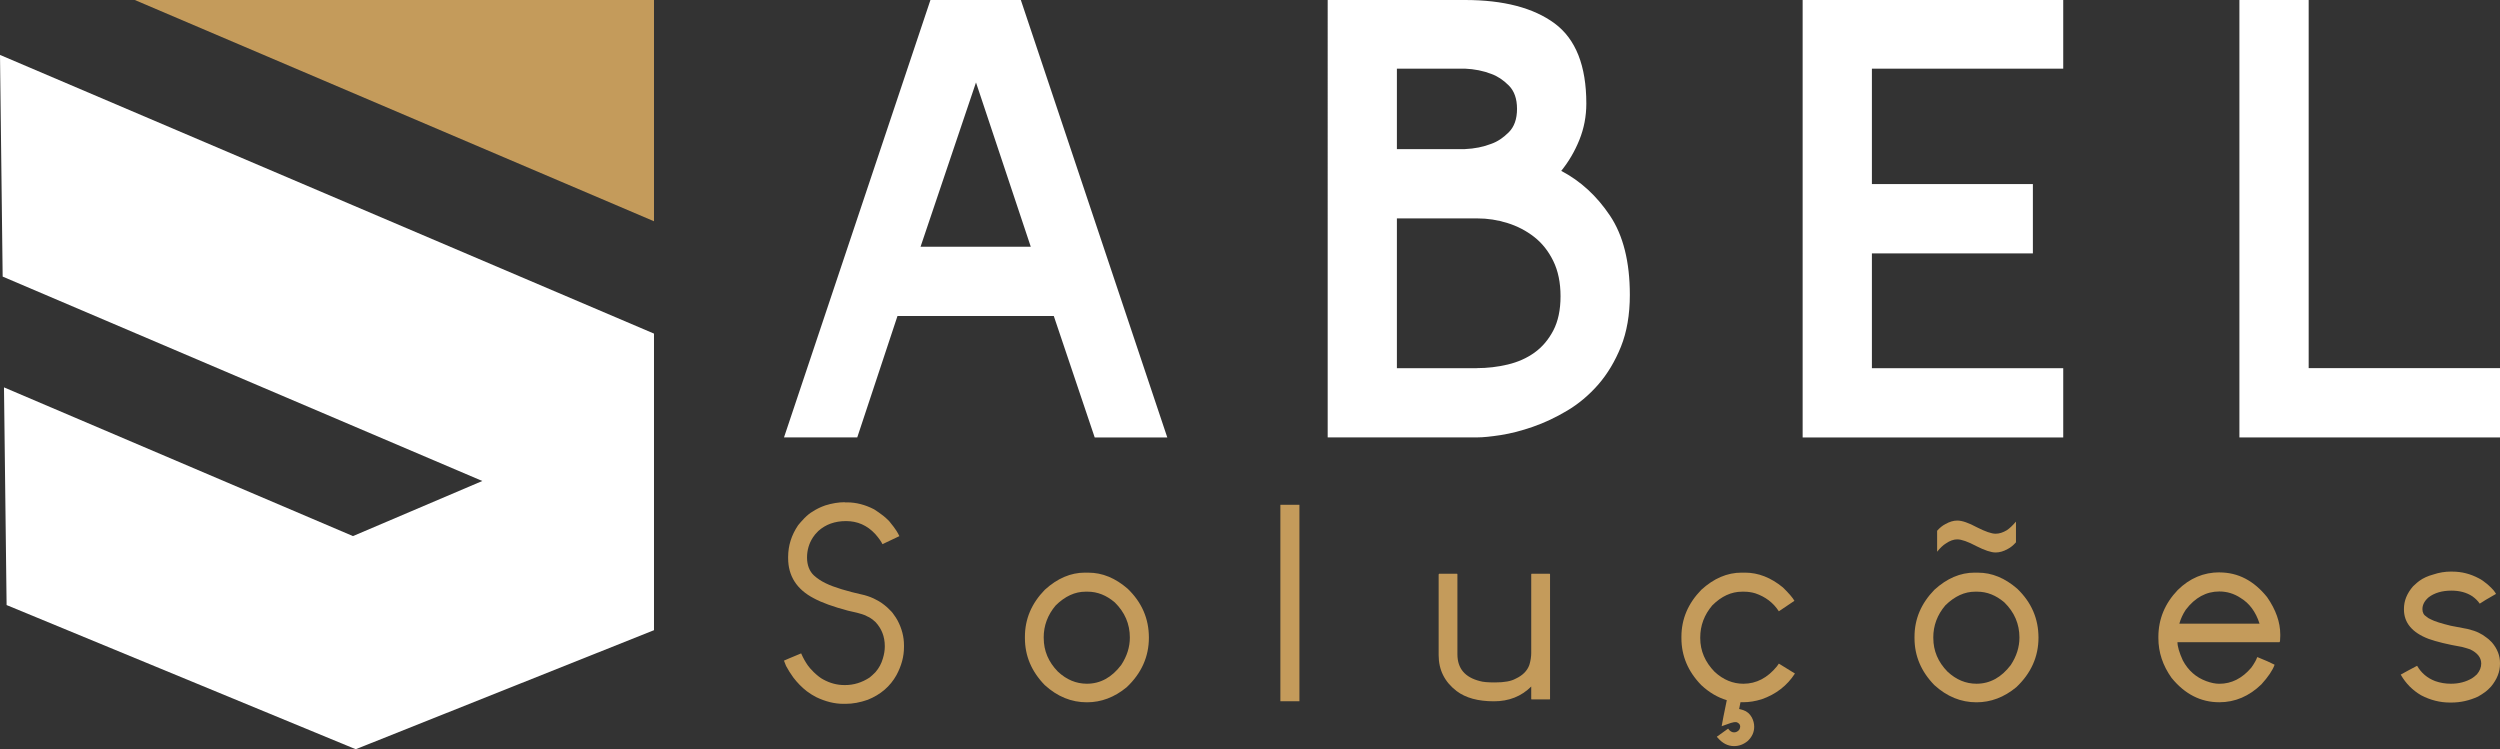
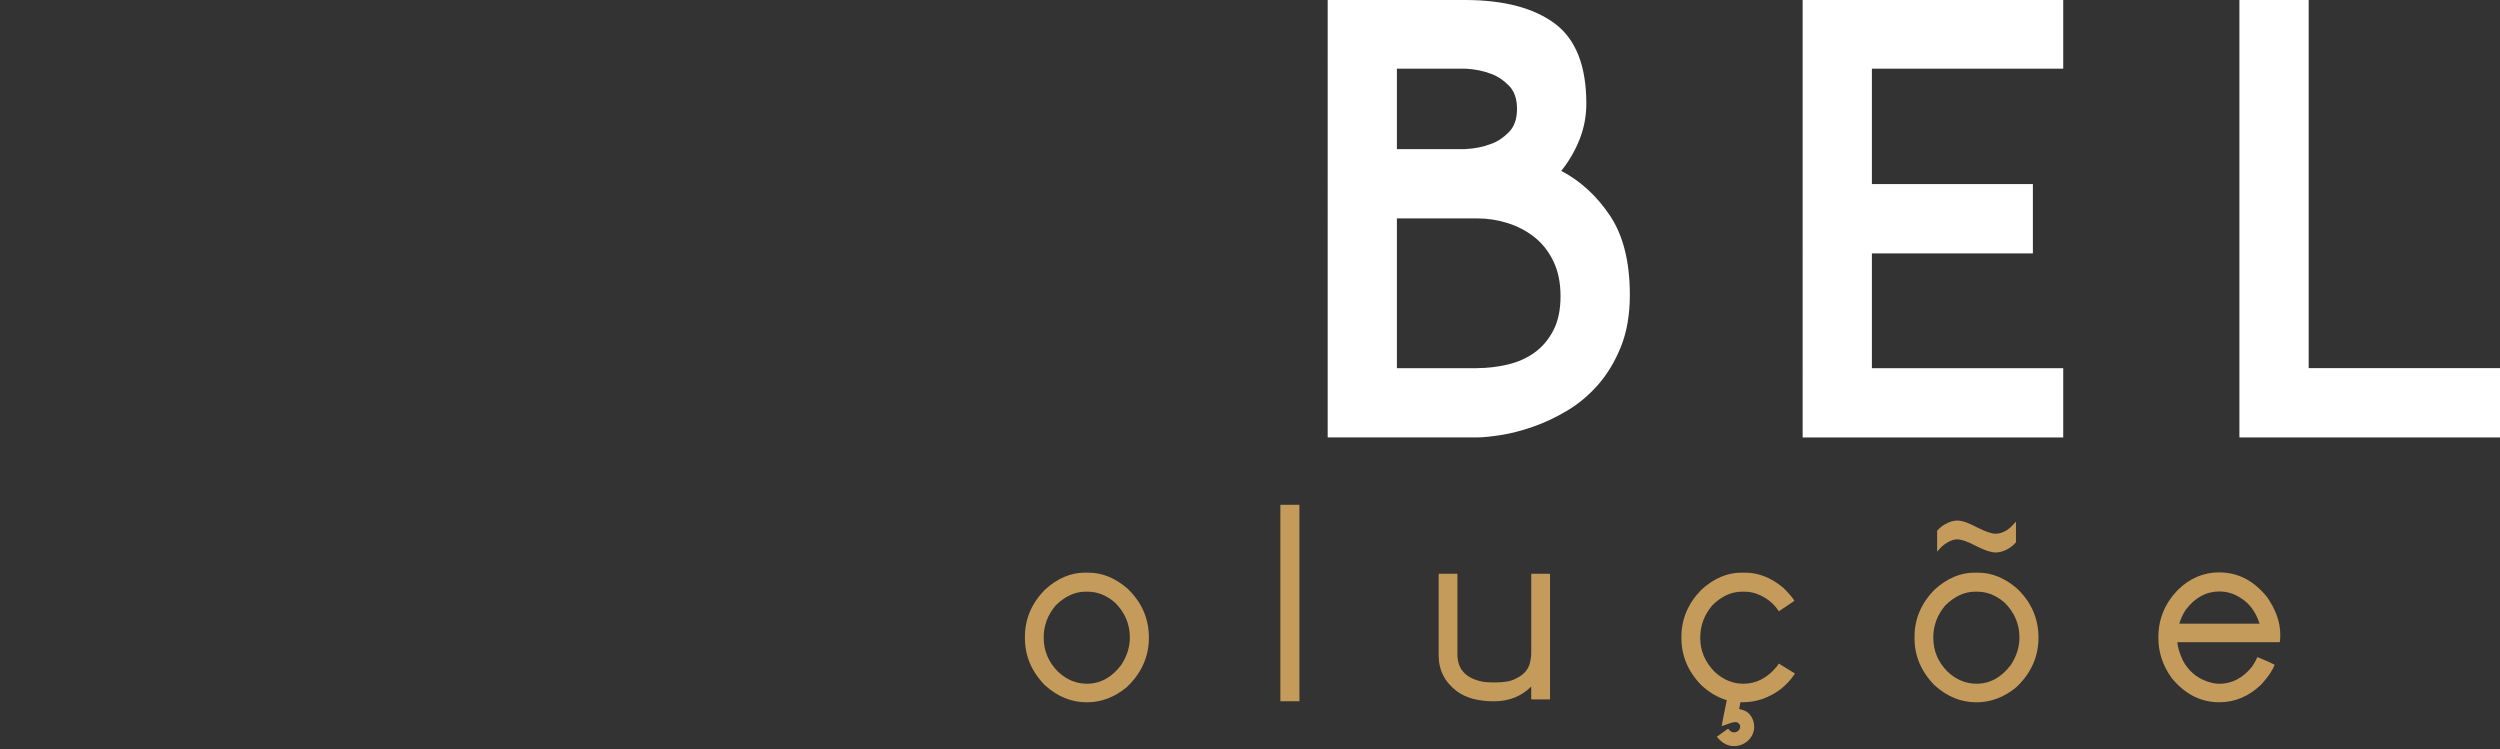
<svg xmlns="http://www.w3.org/2000/svg" id="Camada_2" data-name="Camada 2" viewBox="0 0 526.31 157.73">
  <rect x="0" y="0" width="526.31" height="157.73" fill="#333333" stroke="none" />
  <defs>
    <style>      .cls-1 {        fill: #fff;      }      .cls-2 {        fill: #c49b5b;      }    </style>
  </defs>
  <g id="Camada_2-2" data-name="Camada 2">
    <g>
      <g>
-         <polygon class="cls-2" points="137.68 0 137.68 46.58 28.38 0 137.68 0" />
-         <polygon class="cls-1" points="137.68 70.23 137.68 132.67 74.89 157.73 1.39 127.38 .84 81.55 74.31 112.86 101.54 101.26 .56 58.23 0 11.56 137.68 70.23" />
-       </g>
+         </g>
      <g>
-         <path class="cls-1" d="m221.86,66.53h-32.92l-8.47,25.56h-15.42L195.88,0h19.03l30.83,92.09h-15.28l-8.61-25.56Zm-4.86-14.59l-11.53-34.58-11.67,34.58h23.19Z" />
        <path class="cls-1" d="m328.67,35.97c4.07,2.13,7.5,5.28,10.28,9.44,2.78,4.17,4.17,9.72,4.17,16.67,0,4.17-.63,7.8-1.87,10.9-1.25,3.1-2.85,5.76-4.79,7.99-1.95,2.22-4.12,4.05-6.53,5.48-2.41,1.44-4.82,2.57-7.22,3.4-2.41.84-4.65,1.41-6.74,1.74-2.08.32-3.73.49-4.93.49h-31.53V0h28.89c8.15,0,14.44,1.65,18.89,4.93,4.44,3.29,6.67,8.91,6.67,16.87,0,2.69-.49,5.23-1.46,7.64-.97,2.41-2.25,4.59-3.82,6.53Zm-34.59-4.58h14.31c2.04-.09,3.89-.46,5.56-1.11,1.3-.46,2.52-1.27,3.68-2.43s1.74-2.8,1.74-4.93-.58-3.77-1.74-4.93c-1.16-1.16-2.39-1.97-3.68-2.43-1.67-.65-3.52-1.02-5.56-1.11h-14.31v16.94Zm16.81,46.11c2.22,0,4.4-.25,6.53-.76,2.13-.51,4-1.34,5.62-2.5,1.62-1.16,2.94-2.71,3.96-4.65,1.02-1.95,1.53-4.35,1.53-7.22s-.51-5.35-1.53-7.43c-1.02-2.08-2.36-3.77-4.03-5.07-1.67-1.3-3.54-2.27-5.62-2.92-2.08-.65-4.19-.97-6.32-.97h-16.95v31.53h16.81Z" />
        <path class="cls-1" d="m394.08,14.45v24.3h33.89v14.59h-33.89v24.17h40.28v14.59h-54.86V0h54.86v14.45h-40.28Z" />
        <path class="cls-1" d="m526.31,77.5v14.59h-54.86V0h14.58v77.5h40.28Z" />
      </g>
      <g>
-         <path class="cls-2" d="m177.87,105.76h.45c1.92,0,3.82.49,5.71,1.47.6.38,1.24.83,1.92,1.35.34.26.75.64,1.24,1.13.71.86,1.22,1.54,1.53,2.03.26.42.47.79.62,1.13-.6.3-1.79.86-3.56,1.69-.26-.56-.77-1.28-1.53-2.15-1.69-1.81-3.73-2.71-6.1-2.71h-.06c-2.34,0-4.27.7-5.82,2.09-.56.56-.94,1.02-1.13,1.35-.83,1.28-1.24,2.69-1.24,4.24s.49,2.88,1.47,3.78c.71.64,1.54,1.19,2.49,1.64,1.69.83,4.41,1.66,8.14,2.49.94.26,1.75.58,2.43.96.79.38,1.6.94,2.43,1.69.68.64,1.09,1.09,1.24,1.36.34.45.62.88.85,1.3.9,1.69,1.36,3.44,1.36,5.25v.4c0,1.96-.53,3.92-1.58,5.87-1.32,2.37-3.33,4.11-6.05,5.2-1.62.57-3.16.85-4.63.85h-.51c-1.85,0-3.75-.47-5.71-1.41-.6-.3-1.26-.71-1.98-1.24-1.06-.83-2-1.79-2.83-2.88-.6-.83-1.11-1.64-1.53-2.43-.3-.71-.45-1.09-.45-1.13.04-.04,1.24-.54,3.62-1.53.41.94.88,1.79,1.41,2.54.23.34.64.81,1.24,1.41.79.75,1.45,1.26,1.98,1.53,1.43.79,2.92,1.19,4.46,1.19h.17c1.81,0,3.52-.52,5.14-1.58.34-.26.75-.64,1.24-1.13.75-.86,1.28-1.85,1.58-2.94.26-.86.39-1.69.39-2.49v-.06c0-1.99-.66-3.69-1.98-5.09-.68-.6-1.23-.98-1.64-1.13-.3-.19-.7-.36-1.19-.51-.42-.15-1.4-.4-2.94-.73-3.13-.83-5.52-1.7-7.18-2.6-3.62-1.88-5.42-4.71-5.42-8.47v-.23c0-2.37.69-4.59,2.09-6.67.26-.34.7-.83,1.3-1.47.68-.68,1.26-1.15,1.75-1.41.79-.53,1.68-.96,2.65-1.3,1.43-.45,2.81-.68,4.12-.68Z" />
        <path class="cls-2" d="m228.43,120.56h.73c2.9,0,5.65,1.13,8.25,3.39,2.98,2.87,4.46,6.29,4.46,10.29s-1.56,7.51-4.69,10.45c-2.56,2.11-5.35,3.16-8.36,3.16-3.28,0-6.23-1.21-8.87-3.62-2.79-2.86-4.18-6.16-4.18-9.89v-.28c0-3.73,1.39-7.02,4.18-9.89,2.64-2.41,5.46-3.62,8.48-3.62Zm-8.7,13.67v.11c0,2.67,1,5.03,2.99,7.06,1.81,1.69,3.84,2.54,6.1,2.54,2.83,0,5.24-1.32,7.23-3.96,1.21-1.85,1.81-3.77,1.81-5.76,0-2.86-1.06-5.33-3.17-7.4-1.77-1.51-3.67-2.26-5.71-2.26h-.45c-2.22,0-4.31.96-6.27,2.88-1.7,2-2.54,4.26-2.54,6.78Z" />
        <path class="cls-2" d="m273.5,106.27h.06v41.36h-4.01v-41.36h3.95Z" />
        <path class="cls-2" d="m302.97,120.79h3.79l.06.11v16.84c0,2.98,1.58,4.86,4.75,5.65.6.19,1.66.28,3.16.28,1.96,0,3.41-.26,4.35-.79,1.47-.68,2.43-1.64,2.88-2.88.26-.86.4-1.71.4-2.54v-16.56s.02-.07.06-.11h3.84l.06.11v26.28l-.06.06h-3.84l-.06-.06v-2.65c-2.07,2.07-4.69,3.11-7.85,3.11-3.35,0-5.97-.72-7.85-2.15-2.52-1.92-3.79-4.44-3.79-7.57v-17.01s.04-.07.11-.11Z" />
        <path class="cls-2" d="m366.41,147.85c-.04.26-.13.74-.28,1.41.3.08.58.15.85.23.79.26,1.39.77,1.81,1.53.34.64.51,1.3.51,1.98,0,1.13-.45,2.13-1.36,2.99-.87.72-1.83,1.08-2.88,1.08-1.28,0-2.41-.57-3.39-1.7-.15-.15-.23-.24-.23-.28.53-.38,1.32-.95,2.37-1.7.37.53.79.79,1.24.79.41,0,.77-.17,1.07-.51.15-.23.23-.45.23-.68,0-.26-.08-.47-.23-.62-.11-.15-.3-.26-.56-.34-.34-.04-.73.02-1.19.17-.45.15-1.09.38-1.92.68.15-.9.51-2.73,1.08-5.48-1.92-.57-3.71-1.62-5.37-3.17-2.79-2.86-4.18-6.16-4.18-9.89v-.28c0-3.73,1.39-7.02,4.18-9.89,2.64-2.41,5.46-3.62,8.48-3.62h.73c2.79,0,5.44,1.04,7.97,3.11,1.24,1.21,2.05,2.15,2.43,2.82-.71.49-1.81,1.23-3.28,2.21-1.17-1.81-2.83-3.07-4.97-3.79-.75-.22-1.53-.34-2.32-.34h-.45c-2.26,0-4.35.96-6.27,2.88-1.7,2-2.54,4.26-2.54,6.78v.11c0,2.67,1.02,5.05,3.05,7.12,1.81,1.66,3.82,2.49,6.04,2.49,2.71,0,5.07-1.23,7.06-3.67.08-.12.21-.3.4-.57.56.34,1.69,1.04,3.39,2.09-1.66,2.56-3.99,4.37-7.01,5.42-1.36.42-2.64.62-3.84.62h-.62Z" />
        <path class="cls-2" d="m415.71,120.56h.73c2.9,0,5.65,1.13,8.25,3.39,2.98,2.87,4.46,6.29,4.46,10.29s-1.56,7.51-4.69,10.45c-2.56,2.11-5.35,3.16-8.36,3.16-3.28,0-6.23-1.21-8.87-3.62-2.79-2.86-4.18-6.16-4.18-9.89v-.28c0-3.73,1.39-7.02,4.18-9.89,2.64-2.41,5.46-3.62,8.48-3.62Zm-8.7,13.67v.11c0,2.67,1,5.03,2.99,7.06,1.81,1.69,3.84,2.54,6.1,2.54,2.83,0,5.24-1.32,7.23-3.96,1.21-1.85,1.81-3.77,1.81-5.76,0-2.86-1.06-5.33-3.17-7.4-1.77-1.51-3.67-2.26-5.71-2.26h-.45c-2.22,0-4.31.96-6.27,2.88-1.7,2-2.54,4.26-2.54,6.78Zm17.4-20.06c-.56.64-1.15,1.11-1.75,1.41-.87.49-1.71.73-2.54.73-.94,0-2.3-.45-4.07-1.35-1.77-.94-3.11-1.41-4.01-1.41-.75,0-1.54.28-2.37.85-.56.34-1.19.92-1.86,1.75v-4.41c.56-.64,1.15-1.11,1.75-1.41.86-.49,1.69-.74,2.48-.74,1.02,0,2.39.47,4.13,1.41,1.77.9,3.09,1.36,3.95,1.36.75,0,1.54-.24,2.37-.74.57-.38,1.21-.98,1.92-1.81v4.35Z" />
        <path class="cls-2" d="m467.28,120.51c3.88,0,7.21,1.73,10,5.2,1.85,2.67,2.77,5.29,2.77,7.85v.34c0,.87-.06,1.3-.17,1.3h-21.47c0,.9.38,2.18,1.13,3.84,1.13,2.11,2.77,3.56,4.92,4.35,1.02.38,1.94.56,2.77.56,2.56,0,4.8-1.13,6.72-3.39.64-.9,1.06-1.64,1.24-2.2h.11c1.51.6,2.69,1.13,3.56,1.58-.41,1.17-1.34,2.54-2.77,4.12-2.6,2.52-5.56,3.78-8.87,3.78-3.92,0-7.27-1.71-10.06-5.14-1.85-2.6-2.77-5.39-2.77-8.36v-.23c0-3.76,1.36-7.06,4.07-9.89,2.52-2.49,5.46-3.73,8.82-3.73Zm-8.48,10.79h16.89c-.79-2.49-2.13-4.3-4.01-5.43-1.36-.9-2.85-1.35-4.46-1.35-2.75,0-5.11,1.28-7.06,3.84-.6.9-1.06,1.89-1.36,2.94Z" />
-         <path class="cls-2" d="m515.97,120.34h.34c1.92,0,3.77.47,5.54,1.41.53.26,1.13.68,1.81,1.25.56.49,1.02.94,1.36,1.35.3.42.45.64.45.68-1.73.98-2.86,1.66-3.39,2.03h-.06c-.34-.53-.85-1.04-1.53-1.53-1.21-.79-2.67-1.19-4.41-1.19-1.96,0-3.56.47-4.8,1.41-.87.75-1.3,1.58-1.3,2.49,0,.72.28,1.24.85,1.58.19.19.49.38.9.56.79.42,2.2.87,4.24,1.36.94.19,2.13.41,3.56.68.94.23,1.71.49,2.32.79.56.26,1.13.62,1.69,1.07.19.11.55.43,1.07.96,1.13,1.32,1.7,2.77,1.7,4.35v.17c0,1.66-.62,3.24-1.86,4.75-.49.53-.87.88-1.13,1.07-.6.45-1.15.81-1.64,1.07-1.81.83-3.67,1.25-5.59,1.25h-.34c-2.07,0-4.09-.51-6.05-1.53-1.81-1.06-3.24-2.51-4.29-4.35.04-.04.58-.34,1.64-.9.41-.22,1.02-.54,1.81-.96.87,1.51,2.13,2.58,3.79,3.22,1.06.38,2.17.56,3.33.56,1.66,0,3.13-.38,4.41-1.13.26-.15.62-.43,1.07-.85.6-.72.9-1.47.9-2.26,0-1.24-.77-2.24-2.32-2.99-.41-.15-.98-.32-1.69-.51-3.02-.53-5.37-1.09-7.06-1.7-3.47-1.32-5.2-3.39-5.2-6.21v-.11c0-1.7.64-3.28,1.92-4.75.64-.6,1.07-.98,1.3-1.13.83-.6,1.81-1.05,2.94-1.35,1.24-.42,2.49-.62,3.73-.62Z" />
      </g>
    </g>
  </g>
</svg>